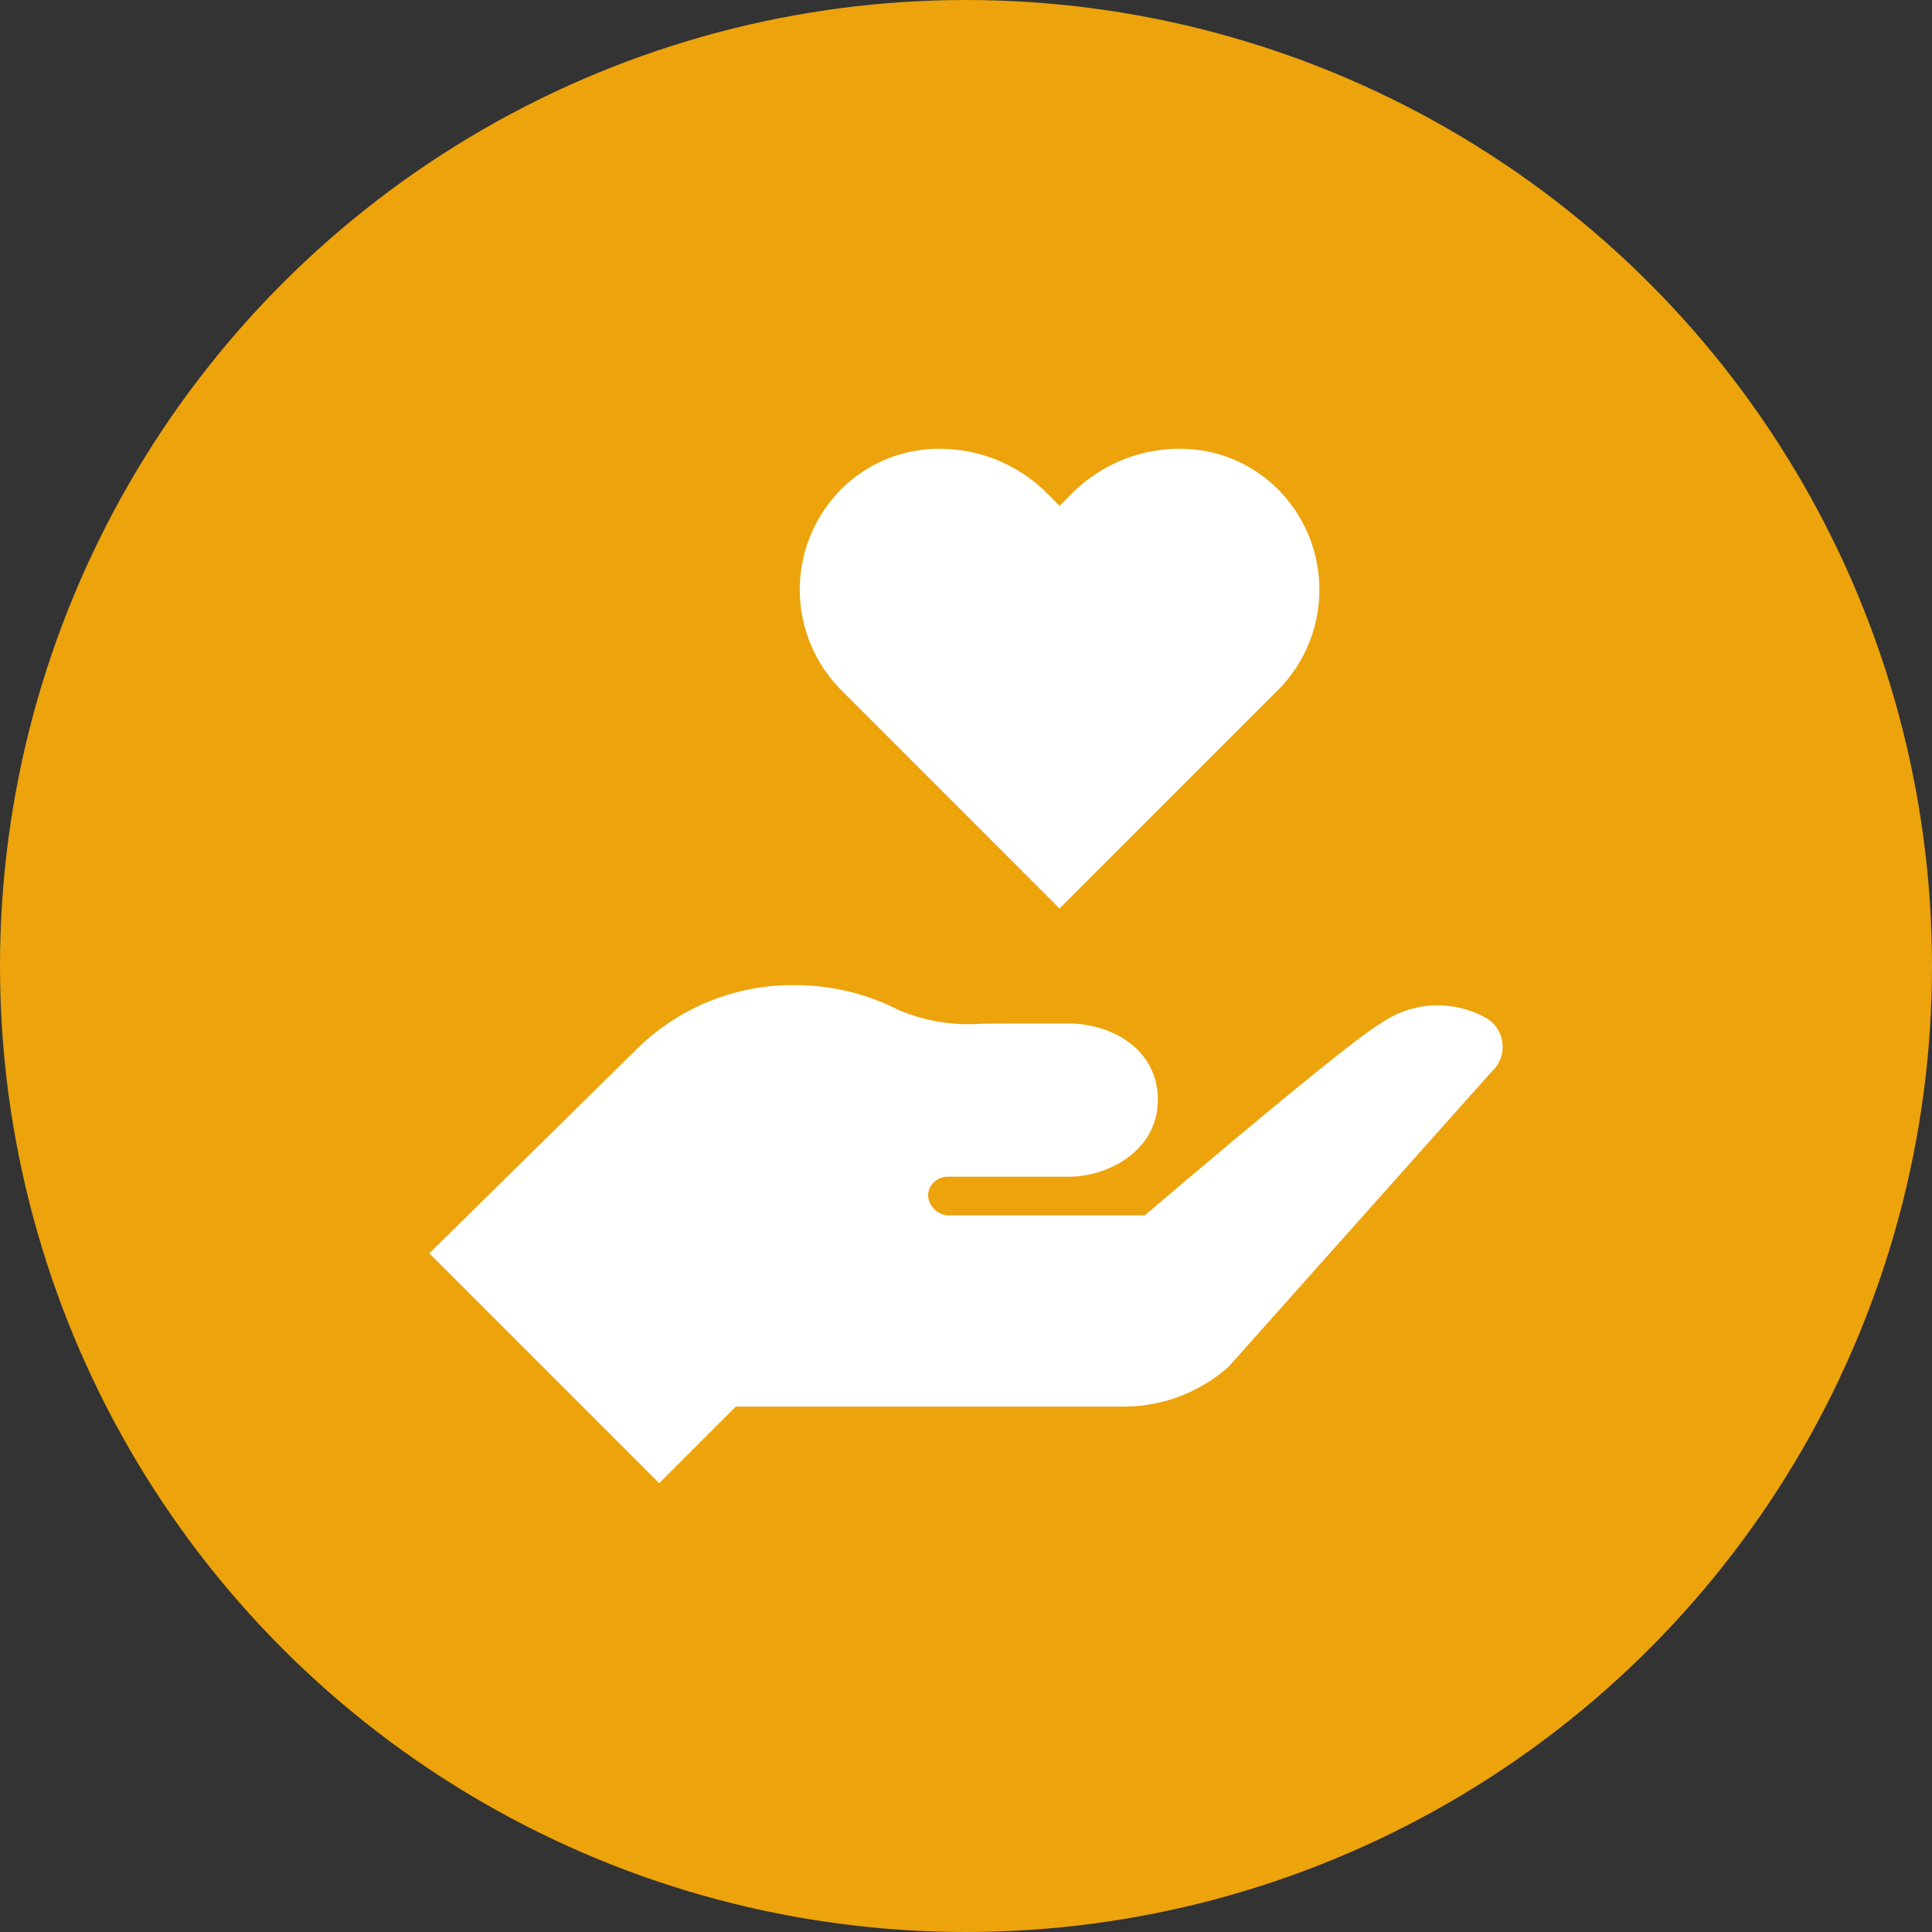
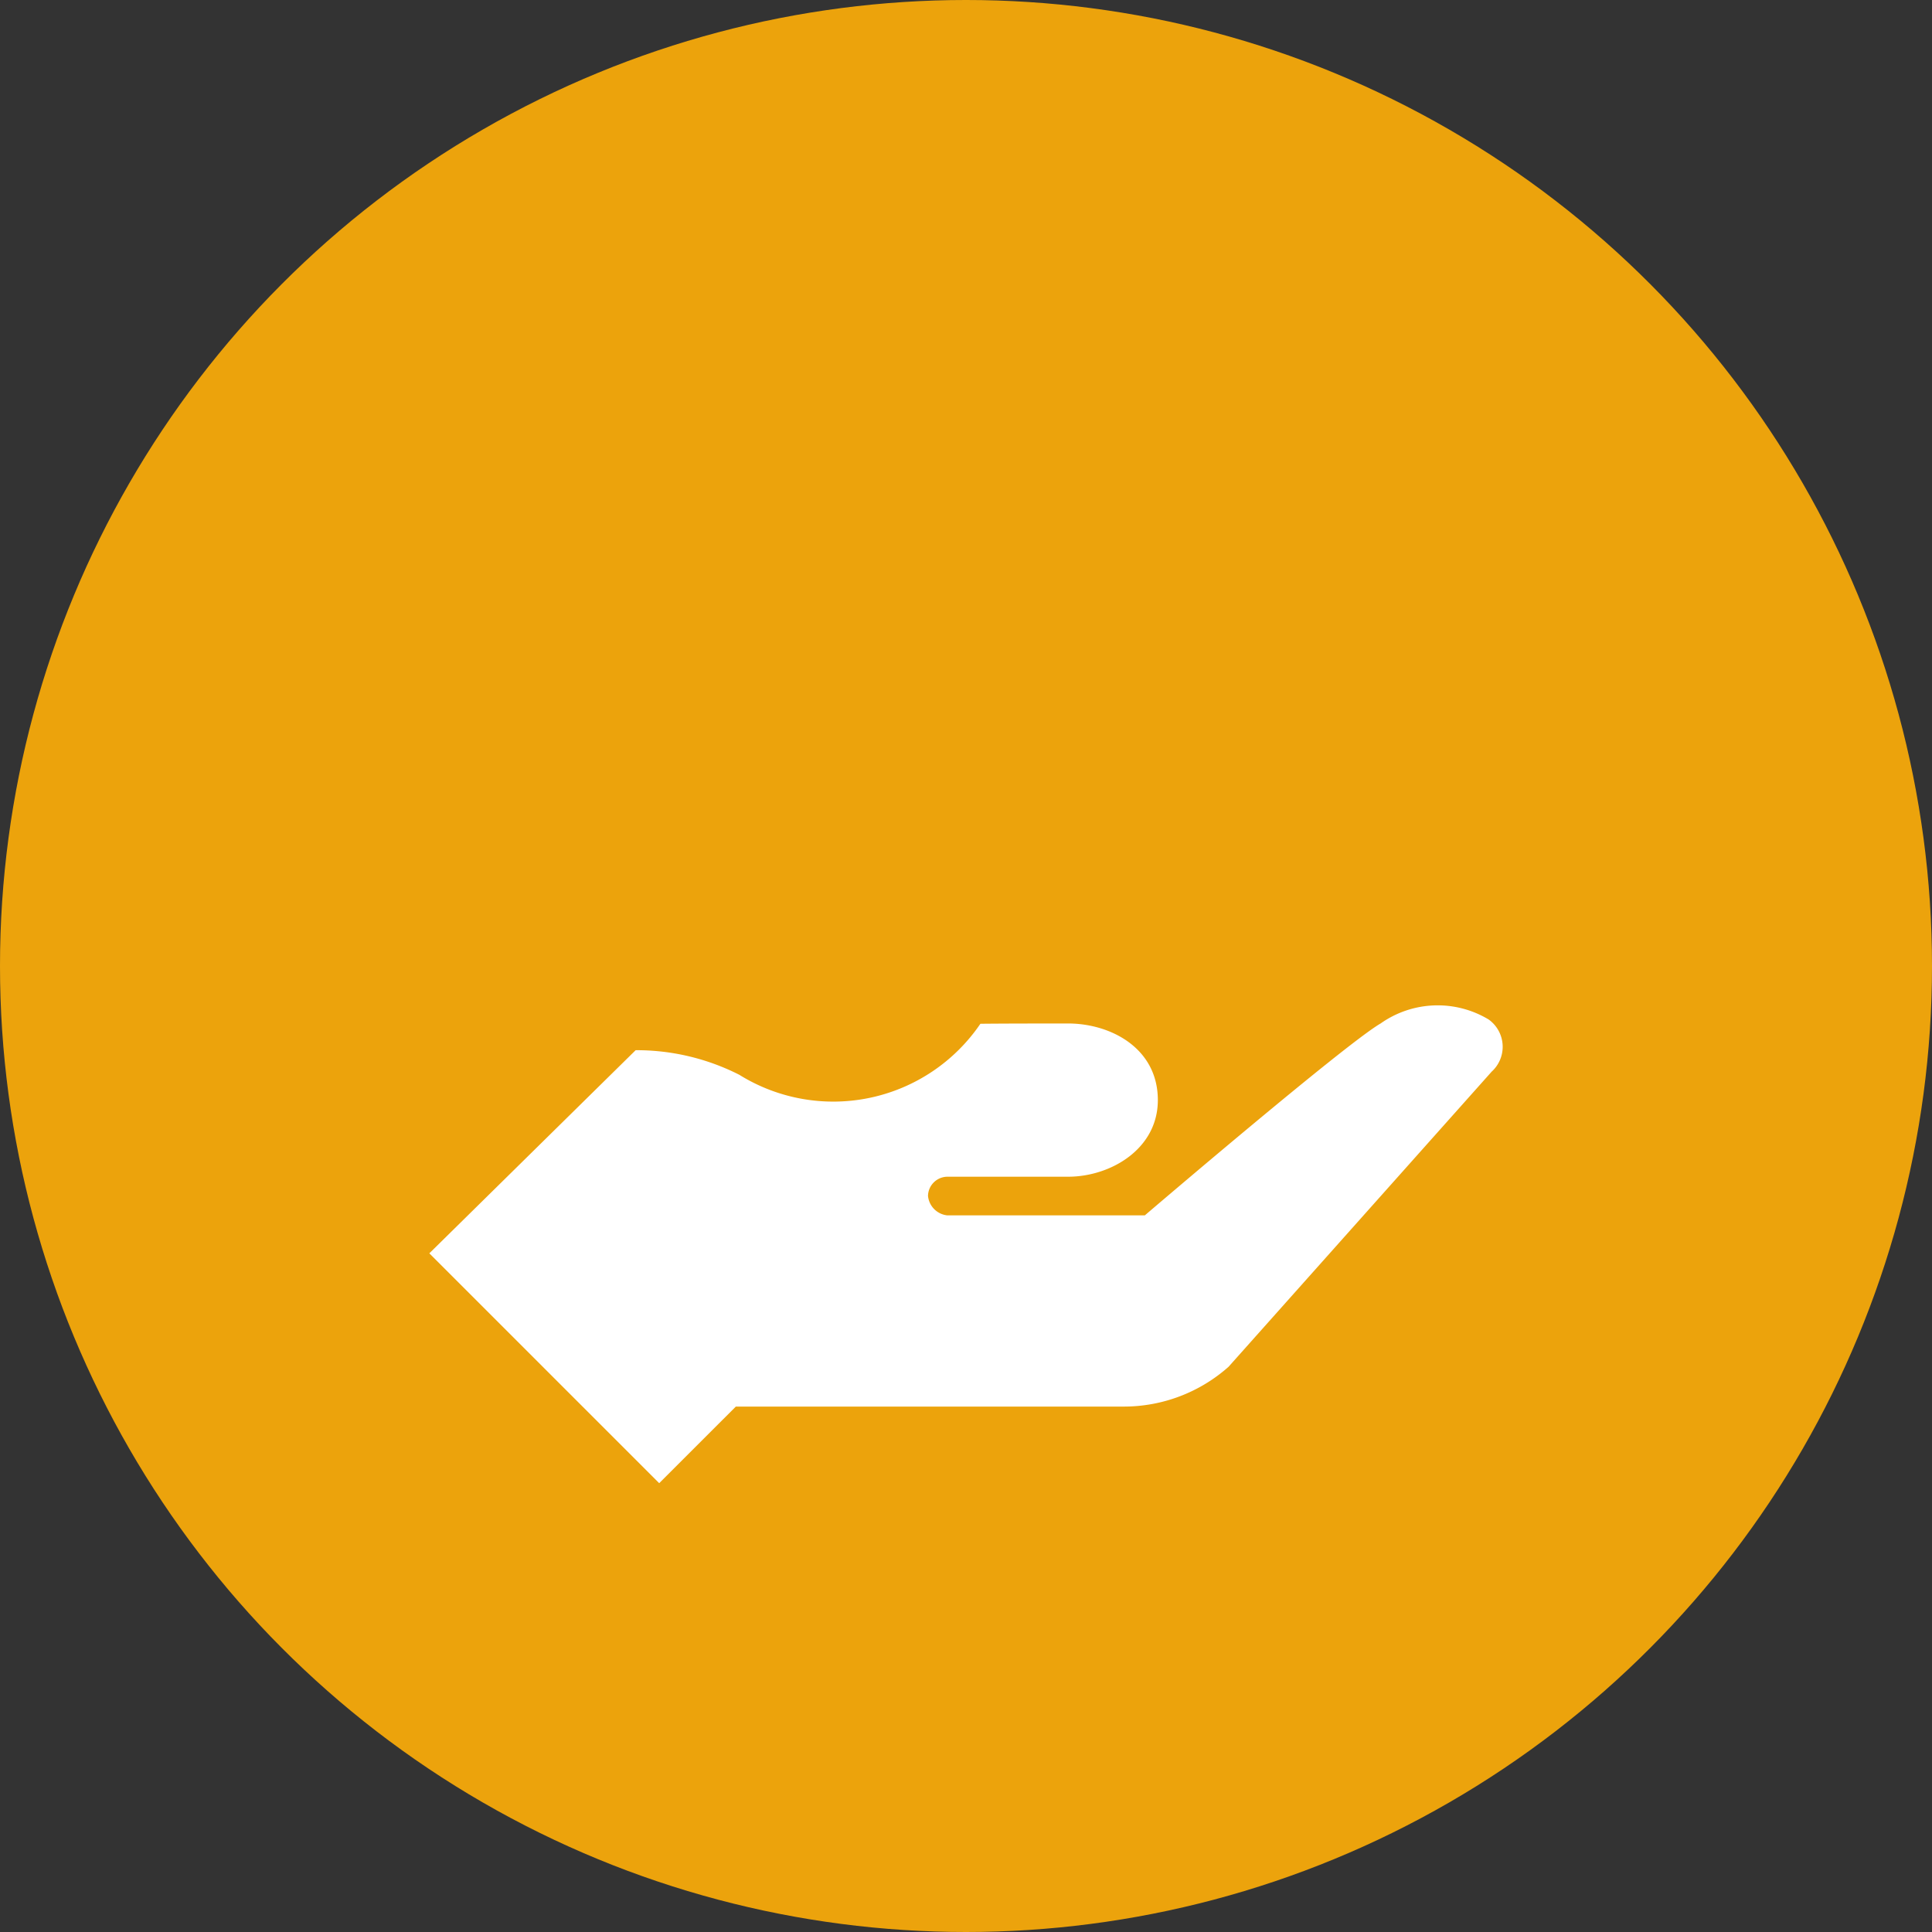
<svg xmlns="http://www.w3.org/2000/svg" width="90" height="90" viewBox="0 0 90 90">
  <rect x="0" y="0" width="90" height="90" fill="#333333" stroke="none" />
  <g id="icon_charity" transform="translate(-960 -320)">
    <circle id="bg" cx="45" cy="45" r="45" transform="translate(960 320)" fill="#eca30c" />
    <g id="charity" transform="translate(980 340)">
-       <rect id="charity-2" data-name="charity" width="50" height="50" fill="none" />
      <g id="Group">
        <g id="Group-2" data-name="Group">
-           <path id="Vector" d="M22.263,11.254,12.1,21.415,1.943,11.254a6.632,6.632,0,0,1,.146-9.521A6.427,6.427,0,0,1,6.529,0a7.085,7.085,0,0,1,4.99,2.072l.584.585.584-.584A7.08,7.08,0,0,1,17.677,0a6.427,6.427,0,0,1,4.44,1.733,6.632,6.632,0,0,1,.146,9.521Z" transform="translate(17.257 0.906)" fill="#fff" />
-         </g>
+           </g>
      </g>
      <g id="Group-3" data-name="Group">
        <g id="Group-4" data-name="Group">
-           <path id="Vector-2" data-name="Vector" d="M49.469,4.05,37.231,17.778a7.348,7.348,0,0,1-4.879,1.854H14.278L10.708,23.2,0,12.493,9.611,3.03A10.312,10.312,0,0,1,17.008,0a10.567,10.567,0,0,1,4.829,1.146A8.291,8.291,0,0,0,25.67,1.8s.666-.014,4.087-.014c1.972,0,4.18,1.142,4.18,3.569,0,2.284-2.208,3.569-4.18,3.569H24.122a.911.911,0,0,0-.892.892,1.008,1.008,0,0,0,.892.908l9.209,0s9.355-8,10.985-8.94A4.607,4.607,0,0,1,49.347,1.6a1.564,1.564,0,0,1,.121,2.447Z" transform="translate(0 25.892)" fill="#fff" />
+           <path id="Vector-2" data-name="Vector" d="M49.469,4.05,37.231,17.778a7.348,7.348,0,0,1-4.879,1.854H14.278L10.708,23.2,0,12.493,9.611,3.03a10.567,10.567,0,0,1,4.829,1.146A8.291,8.291,0,0,0,25.67,1.8s.666-.014,4.087-.014c1.972,0,4.18,1.142,4.18,3.569,0,2.284-2.208,3.569-4.18,3.569H24.122a.911.911,0,0,0-.892.892,1.008,1.008,0,0,0,.892.908l9.209,0s9.355-8,10.985-8.94A4.607,4.607,0,0,1,49.347,1.6a1.564,1.564,0,0,1,.121,2.447Z" transform="translate(0 25.892)" fill="#fff" />
        </g>
      </g>
    </g>
  </g>
</svg>